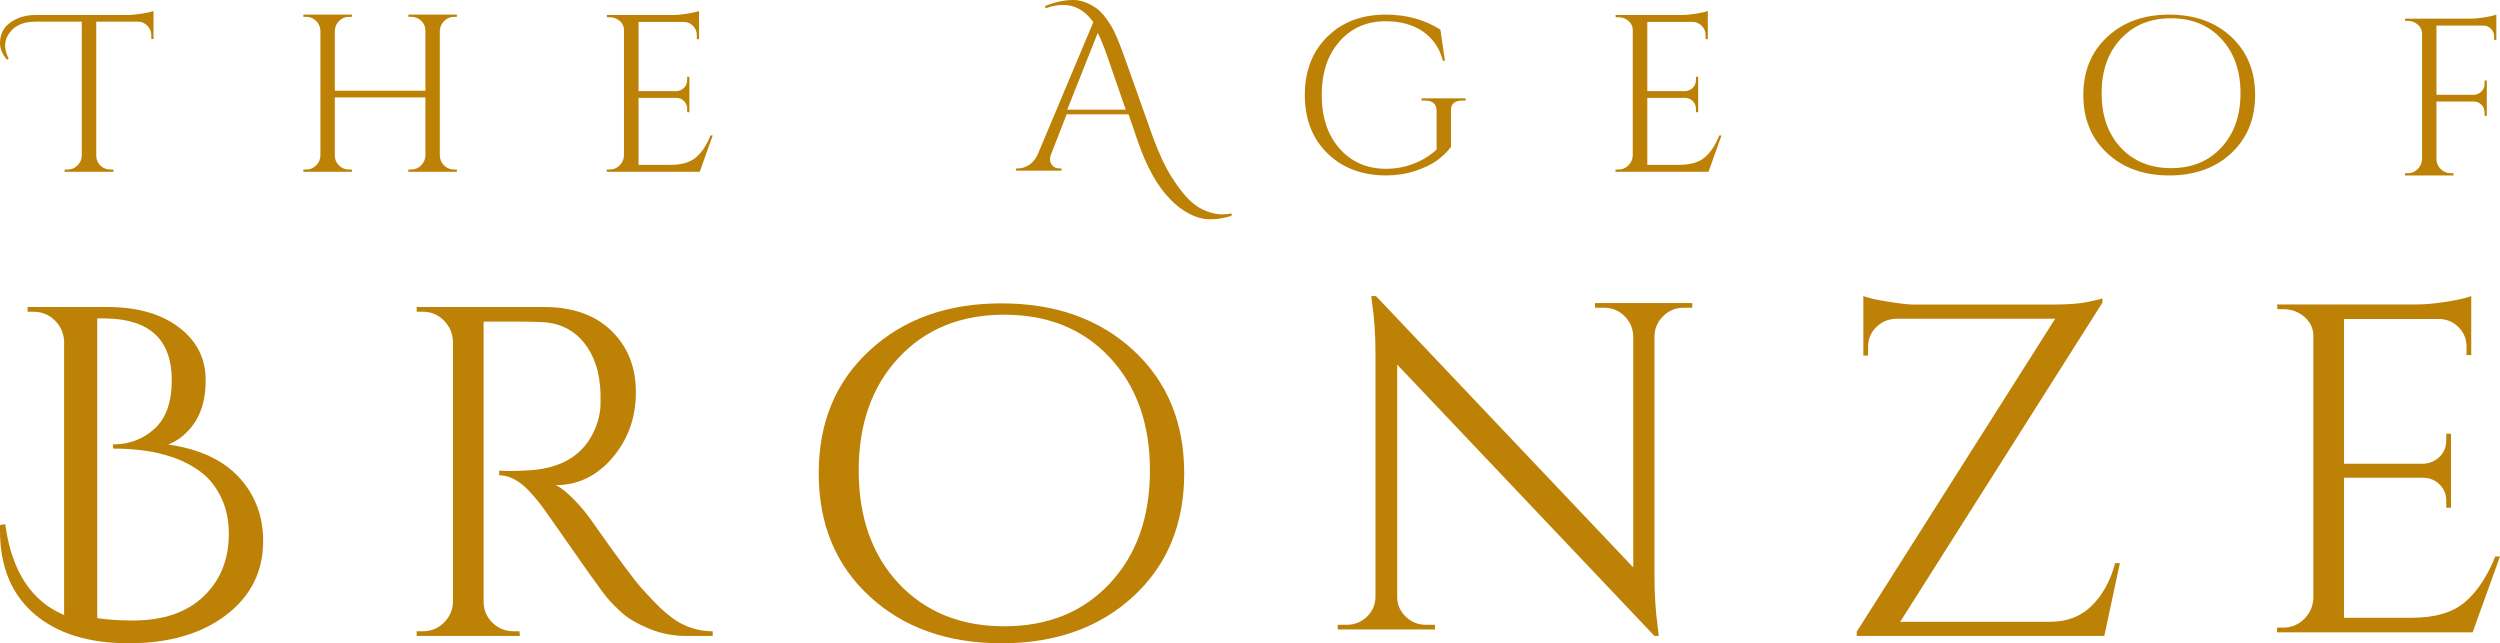
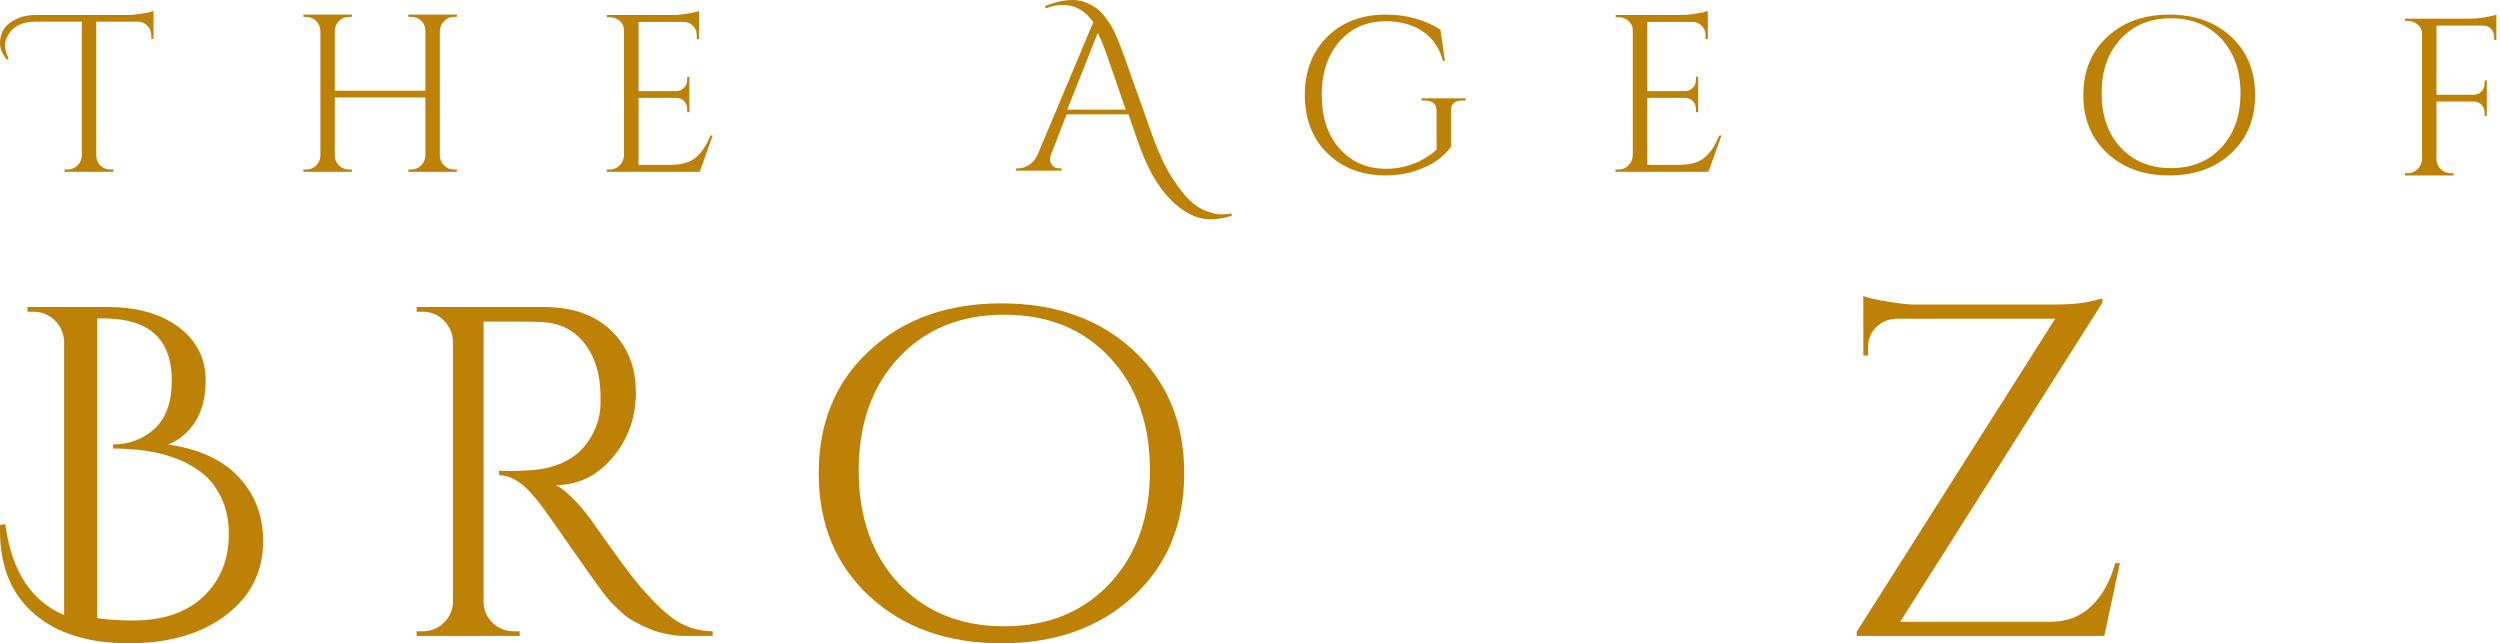
<svg xmlns="http://www.w3.org/2000/svg" width="684px" height="176px" viewBox="0 0 684 176" version="1.1">
  <title>Slice</title>
  <g id="Page-1" stroke="none" stroke-width="1" fill="none" fill-rule="evenodd">
    <path d="M31.028,47 L31.028,46.388 L30.235,46.388 C29.544,46.388 28.894,46.225 28.284,45.898 C27.025,45.164 26.374,44.063 26.334,42.594 L26.334,42.594 L26.334,5.937 L37.916,5.937 C38.851,5.978 39.663,6.356 40.354,7.07 C41.045,7.783 41.39,8.63 41.39,9.609 L41.39,9.609 L41.39,10.65 L42,10.711 L42,3 C41.39,3.245 40.324,3.49 38.8,3.734 C37.276,3.979 35.884,4.102 34.624,4.102 L34.624,4.102 L9.631,4.102 C7.681,4.102 5.933,4.479 4.389,5.234 C2.845,5.988 1.727,6.906 1.036,7.987 C0.345,9.069 0,10.354 0,11.843 C0,13.332 0.63,14.831 1.89,16.341 L1.89,16.341 L2.377,16.035 C1.727,14.77 1.402,13.556 1.402,12.394 C1.402,11.231 1.788,10.119 2.56,9.058 C4.023,6.978 6.38,5.937 9.631,5.937 L9.631,5.937 L22.372,5.937 L22.372,42.655 C22.331,43.675 21.935,44.552 21.183,45.287 C20.431,46.021 19.527,46.388 18.47,46.388 L18.47,46.388 L17.678,46.388 L17.678,47 L31.028,47 Z" id="Path" fill="#BD8106" fill-rule="nonzero" />
    <path d="M96.273,47 L96.273,46.386 L95.485,46.386 C94.434,46.386 93.525,46.017 92.758,45.28 C91.99,44.543 91.606,43.642 91.606,42.577 L91.606,42.577 L91.606,26.667 L116.394,26.667 L116.394,42.577 C116.354,43.601 115.96,44.492 115.212,45.249 C114.465,46.007 113.566,46.386 112.515,46.386 L112.515,46.386 L111.727,46.386 L111.727,47 L125,47 L125,46.386 L124.212,46.386 C123.162,46.386 122.263,46.017 121.515,45.28 C120.768,44.543 120.374,43.642 120.333,42.577 L120.333,42.577 L120.333,8.484 C120.374,7.42 120.768,6.508 121.515,5.751 C122.263,4.993 123.162,4.614 124.212,4.614 L124.212,4.614 L125,4.614 L125,4 L111.727,4 L111.727,4.614 L112.515,4.614 C113.202,4.614 113.848,4.778 114.455,5.106 C115.707,5.843 116.354,6.949 116.394,8.423 L116.394,8.423 L116.394,24.824 L91.606,24.824 L91.606,8.423 C91.646,7.358 92.04,6.457 92.788,5.72 C93.535,4.983 94.434,4.614 95.485,4.614 L95.485,4.614 L96.273,4.614 L96.273,4 L83,4 L83,4.614 L83.788,4.614 C84.838,4.614 85.737,4.983 86.485,5.72 C87.232,6.457 87.626,7.358 87.667,8.423 L87.667,8.423 L87.667,42.577 C87.626,43.642 87.232,44.543 86.485,45.28 C85.737,46.017 84.838,46.386 83.788,46.386 L83.788,46.386 L83,46.386 L83,47 L96.273,47 Z" id="Path" fill="#BD8106" fill-rule="nonzero" />
    <path d="M191.444,47 L195,37.072 L194.387,37.072 C193.324,39.728 191.996,41.73 190.402,43.078 C188.808,44.426 186.498,45.1 183.474,45.1 L183.474,45.1 L174.706,45.1 L174.706,26.777 L185.129,26.777 C185.946,26.818 186.631,27.124 187.183,27.696 C187.735,28.268 188.011,28.963 188.011,29.78 L188.011,29.78 L188.011,30.699 L188.624,30.699 L188.624,21.017 L188.011,21.017 L188.011,21.875 C188.011,22.733 187.724,23.448 187.152,24.019 C186.58,24.591 185.885,24.898 185.068,24.939 L185.068,24.939 L174.706,24.939 L174.706,6.003 L187.214,6.003 C188.154,6.044 188.961,6.411 189.635,7.106 C190.31,7.8 190.647,8.638 190.647,9.618 L190.647,9.618 L190.647,10.721 L191.26,10.721 L191.26,3 C190.647,3.245 189.594,3.49 188.103,3.735 C186.611,3.981 185.231,4.103 183.964,4.103 L183.964,4.103 L166,4.103 L166.061,4.716 L166.797,4.716 C167.86,4.716 168.779,5.053 169.556,5.727 C170.333,6.401 170.721,7.228 170.721,8.209 L170.721,8.209 L170.721,42.526 C170.68,43.589 170.282,44.498 169.525,45.253 C168.769,46.009 167.86,46.387 166.797,46.387 L166.797,46.387 L166,46.387 L166,47 L191.444,47 Z" id="Path" fill="#BD8106" fill-rule="nonzero" />
    <path d="M293.63,0 C295.69,0 297.811,0.757 299.994,2.27 C301.188,3.088 302.527,4.683 304.009,7.055 C304.998,8.691 306.254,11.656 307.778,15.951 L307.778,15.951 L315.315,37.178 L315.551,37.819 C317.205,42.263 318.887,45.823 320.597,48.497 C322.389,51.299 324.026,53.405 325.509,54.816 C326.992,56.227 328.536,57.219 330.142,57.791 C331.749,58.364 333.077,58.65 334.127,58.65 C335.177,58.65 336.114,58.569 336.938,58.405 L336.938,58.405 L337,59.018 L336.507,59.175 C334.701,59.725 332.929,60 331.193,60 C329.298,60 327.403,59.519 325.509,58.558 C323.614,57.597 321.843,56.258 320.196,54.54 C316.654,50.982 313.647,45.562 311.176,38.282 L311.176,38.282 L308.766,31.288 L291.839,31.288 L287.576,42.209 L287.482,42.454 C287.339,42.863 287.267,43.272 287.267,43.681 C287.267,44.172 287.483,44.693 287.916,45.245 C288.348,45.798 289.017,46.074 289.924,46.074 L289.924,46.074 L290.418,46.074 L290.418,46.687 L278,46.687 L278,46.074 L278.556,46.074 L278.825,46.066 C279.72,46.017 280.599,45.723 281.46,45.184 C282.407,44.591 283.19,43.701 283.807,42.515 L283.807,42.515 L299.129,6.074 L298.905,5.764 C296.72,2.821 294.035,1.35 290.85,1.35 C289.368,1.35 287.782,1.656 286.093,2.27 L286.093,2.27 L285.908,1.656 L286.409,1.456 C288.906,0.485 291.314,0 293.63,0 Z M300.348,9 L292,30 L308,30 L303.004,15.524 L302.823,15.01 C301.924,12.479 301.099,10.476 300.348,9 L300.348,9 Z" id="Combined-Shape" fill="#BD8106" fill-rule="nonzero" />
    <path d="M379.123,48 C382.04,48 384.741,47.587 387.227,46.761 C389.712,45.935 391.695,44.978 393.174,43.89 C394.653,42.802 395.926,41.573 396.994,40.203 L396.994,40.203 L396.994,30.231 C396.953,29.344 397.2,28.669 397.734,28.206 C398.268,27.743 399.049,27.511 400.076,27.511 L400.076,27.511 L401,27.511 L401,26.907 L388.922,26.907 L388.922,27.511 L389.908,27.511 C390.894,27.511 391.664,27.743 392.218,28.206 C392.773,28.669 393.05,29.344 393.05,30.231 L393.05,30.231 L393.05,40.929 C391.243,42.581 389.137,43.87 386.734,44.797 C384.331,45.723 381.794,46.187 379.123,46.187 C373.906,46.147 369.684,44.283 366.459,40.596 C363.234,36.909 361.622,32.044 361.622,26 C361.622,19.956 363.234,15.081 366.459,11.374 C369.684,7.667 373.906,5.813 379.123,5.813 C383.19,5.813 386.59,6.75 389.322,8.624 C392.054,10.497 393.872,13.167 394.776,16.632 L394.776,16.632 L395.331,16.632 L394.098,8.11 C389.784,5.37 384.793,4 379.123,4 C372.55,4 367.219,6.025 363.132,10.074 C359.044,14.124 357,19.432 357,26 C357,32.568 359.044,37.866 363.132,41.896 C367.219,45.925 372.55,47.96 379.123,48 Z" id="Path" fill="#BD8106" fill-rule="nonzero" />
    <path d="M467.444,47 L471,37.072 L470.387,37.072 C469.324,39.728 467.996,41.73 466.402,43.078 C464.808,44.426 462.498,45.1 459.474,45.1 L459.474,45.1 L450.706,45.1 L450.706,26.777 L461.129,26.777 C461.946,26.818 462.631,27.124 463.183,27.696 C463.735,28.268 464.011,28.963 464.011,29.78 L464.011,29.78 L464.011,30.699 L464.624,30.699 L464.624,21.017 L464.011,21.017 L464.011,21.875 C464.011,22.733 463.724,23.448 463.152,24.019 C462.58,24.591 461.885,24.898 461.068,24.939 L461.068,24.939 L450.706,24.939 L450.706,6.003 L463.214,6.003 C464.154,6.044 464.961,6.411 465.635,7.106 C466.31,7.8 466.647,8.638 466.647,9.618 L466.647,9.618 L466.647,10.721 L467.26,10.721 L467.26,3 C466.647,3.245 465.594,3.49 464.103,3.735 C462.611,3.981 461.231,4.103 459.964,4.103 L459.964,4.103 L442,4.103 L442.061,4.716 L442.797,4.716 C443.86,4.716 444.779,5.053 445.556,5.727 C446.333,6.401 446.721,7.228 446.721,8.209 L446.721,8.209 L446.721,42.526 C446.68,43.589 446.282,44.498 445.525,45.253 C444.769,46.009 443.86,46.387 442.797,46.387 L442.797,46.387 L442,46.387 L442,47 L467.444,47 Z" id="Path" fill="#BD8106" fill-rule="nonzero" />
    <path d="M593.5,4 C600.447,4 606.101,6.025 610.46,10.074 C614.82,14.124 617,19.432 617,26 C617,32.568 614.82,37.876 610.46,41.926 C606.101,45.975 600.447,48 593.5,48 C586.553,48 580.899,45.975 576.54,41.926 C572.18,37.876 570,32.568 570,26 C570,19.432 572.18,14.134 576.54,10.104 C580.899,6.035 586.553,4 593.5,4 Z M594,5 C588.306,5 583.716,6.882 580.23,10.647 C576.743,14.411 575,19.362 575,25.5 C575,31.638 576.733,36.589 580.199,40.353 C583.706,44.118 588.306,46 594,46 C599.694,46 604.284,44.118 607.77,40.353 C611.257,36.589 613,31.638 613,25.5 C613,19.362 611.257,14.411 607.77,10.647 C604.284,6.882 599.694,5 594,5 Z" id="Combined-Shape" fill="#BD8106" fill-rule="nonzero" />
-     <path d="M671.289,48 L671.289,47.387 L670.5,47.387 C669.448,47.387 668.538,47.009 667.769,46.253 C667.001,45.498 666.617,44.589 666.617,43.526 L666.617,43.526 L666.617,27.777 L676.932,27.777 C677.741,27.818 678.419,28.124 678.965,28.696 C679.511,29.268 679.784,29.963 679.784,30.78 L679.784,30.78 L679.784,31.699 L680.391,31.699 L680.391,22.017 L679.784,22.017 L679.784,22.936 C679.784,23.753 679.501,24.448 678.934,25.019 C678.368,25.591 677.68,25.898 676.871,25.939 L676.871,25.939 L666.617,25.939 L666.617,7.003 L679.42,7.003 C680.269,7.003 680.977,7.299 681.544,7.891 C682.11,8.484 682.393,9.188 682.393,10.006 L682.393,10.006 L682.393,10.925 L683,10.925 L683,4 C682.393,4.245 681.352,4.49 679.875,4.735 C678.398,4.981 677.033,5.103 675.779,5.103 L675.779,5.103 L658,5.103 L658.061,5.716 L658.789,5.716 C659.8,5.716 660.7,6.053 661.489,6.727 C662.278,7.401 662.672,8.228 662.672,9.209 L662.672,9.209 L662.672,43.526 C662.632,44.589 662.237,45.498 661.489,46.253 C660.741,47.009 659.841,47.387 658.789,47.387 L658.789,47.387 L658,47.387 L658,48 L671.289,48 Z" id="Path" fill="#BD8106" fill-rule="nonzero" />
+     <path d="M671.289,48 L671.289,47.387 L670.5,47.387 C669.448,47.387 668.538,47.009 667.769,46.253 C667.001,45.498 666.617,44.589 666.617,43.526 L666.617,43.526 L666.617,27.777 L676.932,27.777 C677.741,27.818 678.419,28.124 678.965,28.696 C679.511,29.268 679.784,29.963 679.784,30.78 L679.784,30.78 L679.784,31.699 L680.391,31.699 L680.391,22.017 L679.784,22.017 L679.784,22.936 C679.784,23.753 679.501,24.448 678.934,25.019 C678.368,25.591 677.68,25.898 676.871,25.939 L676.871,25.939 L666.617,25.939 L666.617,7.003 L679.42,7.003 C680.269,7.003 680.977,7.299 681.544,7.891 C682.11,8.484 682.393,9.188 682.393,10.006 L682.393,10.006 L682.393,10.925 L683,10.925 L683,4 C682.393,4.245 681.352,4.49 679.875,4.735 C678.398,4.981 677.033,5.103 675.779,5.103 L675.779,5.103 L658,5.103 L658.061,5.716 L658.789,5.716 C659.8,5.716 660.7,6.053 661.489,6.727 C662.278,7.401 662.672,8.228 662.672,9.209 L662.672,9.209 L662.672,43.526 C662.632,44.589 662.237,45.498 661.489,46.253 C660.741,47.009 659.841,47.387 658.789,47.387 L658.789,47.387 L658,47.387 L658,48 L671.289,48 " id="Path" fill="#BD8106" fill-rule="nonzero" />
    <g id="Group" transform="translate(0, 81)" fill="#BD8106" fill-rule="nonzero">
      <path d="M29.372,3 L29.995,3.004 C37.85,3.096 44.162,4.942 48.931,8.541 C53.827,12.234 56.274,17.066 56.274,23.036 C56.274,29.007 54.628,33.667 51.336,37.017 C49.776,38.649 48,39.852 46.007,40.625 C54.498,41.827 60.953,44.812 65.372,49.58 C69.791,54.347 72,60.167 72,67.039 C72,75.372 68.621,82.115 61.863,87.269 C55.105,92.423 46.224,95 35.22,95 C24.217,95 15.596,92.316 9.357,86.947 C3.119,81.578 0,73.997 0,64.204 L0,64.204 L0,62.658 L1.43,62.401 L1.51,62.971 C3.324,75.446 8.669,83.546 17.545,87.269 L17.545,87.269 L17.545,12.277 L17.514,11.932 C17.281,9.768 16.404,7.972 14.881,6.543 C13.278,5.04 11.35,4.289 9.097,4.289 L9.097,4.289 L7.538,4.289 L7.538,3 L29.372,3 Z M28.286,6.119 L26.609,6.119 L26.609,88.122 L27.182,88.205 C29.885,88.577 32.963,88.763 36.415,88.763 C44.673,88.763 51.103,86.563 55.705,82.164 C60.308,77.765 62.609,72.063 62.609,65.059 C62.609,61.3 61.899,57.969 60.48,55.064 C59.06,52.16 57.275,49.897 55.125,48.274 C49.447,43.917 41.447,41.739 31.125,41.739 L31.125,41.739 L30.996,41.739 L30.867,40.586 L30.996,40.586 L31.447,40.581 C35.642,40.485 39.255,39.056 42.286,36.293 C45.426,33.432 46.996,29.011 46.996,23.032 C46.996,11.996 41.022,6.361 29.074,6.126 L29.074,6.126 L28.286,6.119 Z" id="Combined-Shape" />
      <path d="M142.247,93 L142.118,91.714 L140.57,91.714 C138.248,91.714 136.292,90.921 134.701,89.336 C133.111,87.75 132.315,85.843 132.315,83.614 L132.315,83.614 L132.315,6.986 L140.57,6.986 C143.666,6.986 146.245,7.029 148.309,7.114 C153.124,7.371 156.951,9.257 159.788,12.771 C162.626,16.286 164.131,20.914 164.303,26.657 L164.303,26.657 L164.303,29.55 C164.303,31.05 164.045,32.657 163.529,34.371 C160.777,43.029 154.07,47.486 143.408,47.743 C141.774,47.829 140.398,47.871 139.28,47.871 C138.162,47.871 137.26,47.829 136.572,47.743 L136.572,47.743 L136.572,49.029 C139.323,49.029 142.075,50.486 144.826,53.4 C145.772,54.429 146.675,55.479 147.535,56.55 C148.395,57.621 151.447,61.929 156.693,69.471 C160.252,74.59 162.871,78.277 164.549,80.534 L165.048,81.2 C165.594,81.92 166.012,82.446 166.302,82.779 C167.463,84.107 168.838,85.479 170.429,86.893 C172.02,88.307 174.406,89.679 177.588,91.007 C180.769,92.336 184.209,93 187.906,93 L187.906,93 L195,93 L195,91.714 C192.162,91.714 189.497,91.114 187.003,89.914 C185.885,89.4 184.768,88.714 183.65,87.857 C182.532,87 181.5,86.121 180.554,85.221 C179.608,84.321 178.018,82.65 175.782,80.207 C173.546,77.764 168.731,71.271 161.336,60.729 C159.96,58.843 158.391,57.021 156.628,55.264 C154.865,53.507 153.339,52.329 152.049,51.729 C158.154,51.729 163.335,49.221 167.592,44.207 C171.848,39.193 173.976,33.236 173.976,26.336 C173.976,19.436 171.74,13.821 167.269,9.493 C162.798,5.164 156.65,3 148.825,3 L148.825,3 L114,3 L114,4.286 L115.677,4.286 C117.912,4.286 119.826,5.079 121.416,6.664 C123.007,8.25 123.846,10.157 123.932,12.386 L123.932,12.386 L123.932,83.743 C123.846,85.971 123.007,87.857 121.416,89.4 C119.826,90.943 117.912,91.714 115.677,91.714 L115.677,91.714 L114,91.714 L114,93 L142.247,93 Z" id="Path" />
      <path d="M274,2 C288.781,2 300.81,6.28 310.086,14.839 C319.362,23.398 324,34.618 324,48.5 C324,62.382 319.362,73.602 310.086,82.161 C300.81,90.72 288.781,95 274,95 C259.219,95 247.19,90.72 237.914,82.161 C228.638,73.602 224,62.382 224,48.5 C224,34.618 228.638,23.419 237.914,14.902 C247.19,6.301 259.219,2 274,2 Z M274.781,5.1 C262.841,5.1 253.215,9.014 245.904,16.841 C238.593,24.668 234.938,34.963 234.938,47.725 C234.938,60.487 238.571,70.782 245.839,78.609 C253.194,86.436 262.841,90.35 274.781,90.35 C286.721,90.35 296.347,86.436 303.658,78.609 C310.969,70.782 314.625,60.487 314.625,47.725 C314.625,34.963 310.969,24.668 303.658,16.841 C296.347,9.014 286.721,5.1 274.781,5.1 Z" id="Combined-Shape" />
-       <path d="M453.83,93 L453.571,90.704 C452.968,86.281 452.667,81.604 452.667,76.671 L452.667,76.671 L452.667,10.844 C452.753,8.717 453.571,6.91 455.121,5.422 C456.671,3.933 458.522,3.189 460.675,3.189 L460.675,3.189 L463,3.189 L463,1.914 L436.393,1.914 L436.393,3.189 L438.847,3.189 C441,3.189 442.851,3.933 444.401,5.422 C445.951,6.91 446.769,8.76 446.855,10.971 L446.855,10.971 L446.855,74.247 L376.462,0 L375.17,0 L375.429,2.041 C376.032,6.123 376.333,10.759 376.333,15.947 L376.333,15.947 L376.333,82.156 C376.333,84.368 375.558,86.217 374.008,87.706 C372.458,89.194 370.607,89.938 368.454,89.938 L368.454,89.938 L366,89.938 L366,91.214 L392.607,91.214 L392.607,89.938 L390.153,89.938 C388,89.938 386.149,89.194 384.599,87.706 C383.049,86.217 382.274,84.41 382.274,82.284 L382.274,82.284 L382.274,18.753 L452.667,93 L453.83,93 Z" id="Path" />
      <path d="M575.734,93 L580,73.081 L578.707,73.081 C577.415,77.91 575.282,81.79 572.309,84.722 C569.336,87.654 565.566,89.12 560.998,89.12 L560.998,89.12 L519.892,89.12 L575.217,1.811 L575.217,0.647 C574.786,0.819 573.451,1.143 571.21,1.617 C568.969,2.091 565.738,2.328 561.515,2.328 L561.515,2.328 L523.447,2.328 C522.197,2.328 519.935,2.07 516.661,1.552 C513.386,1.035 511.102,0.517 509.81,0 L509.81,0 L509.81,16.298 L511.102,16.298 L511.102,13.969 C511.102,11.814 511.835,10.003 513.3,8.537 C514.765,7.071 516.575,6.295 518.729,6.209 L518.729,6.209 L562.291,6.209 L508,91.836 L508,93 L575.734,93 Z" id="Path" />
-       <path d="M676.52,92 L684,71.242 L682.71,71.242 C680.475,76.795 677.681,80.981 674.328,83.799 C670.975,86.618 666.117,88.028 659.755,88.028 L659.755,88.028 L641.313,88.028 L641.313,49.716 L663.237,49.716 C664.956,49.801 666.396,50.442 667.557,51.638 C668.718,52.834 669.298,54.286 669.298,55.994 L669.298,55.994 L669.298,57.916 L670.588,57.916 L670.588,37.671 L669.298,37.671 L669.298,39.465 C669.298,41.259 668.696,42.754 667.493,43.95 C666.289,45.146 664.827,45.786 663.108,45.872 L663.108,45.872 L641.313,45.872 L641.313,6.279 L667.622,6.279 C669.599,6.364 671.297,7.133 672.716,8.585 C674.134,10.037 674.844,11.788 674.844,13.838 L674.844,13.838 L674.844,16.145 L676.133,16.145 L676.133,0 C674.844,0.513 672.63,1.025 669.492,1.538 C666.353,2.05 663.452,2.306 660.786,2.306 L660.786,2.306 L623,2.306 L623.129,3.588 L624.677,3.588 C626.912,3.588 628.846,4.292 630.48,5.702 C632.113,7.111 632.93,8.841 632.93,10.891 L632.93,10.891 L632.93,82.646 C632.844,84.867 632.006,86.768 630.415,88.348 C628.825,89.929 626.912,90.719 624.677,90.719 L624.677,90.719 L623,90.719 L623,92 L676.52,92 Z" id="Path" />
    </g>
  </g>
</svg>